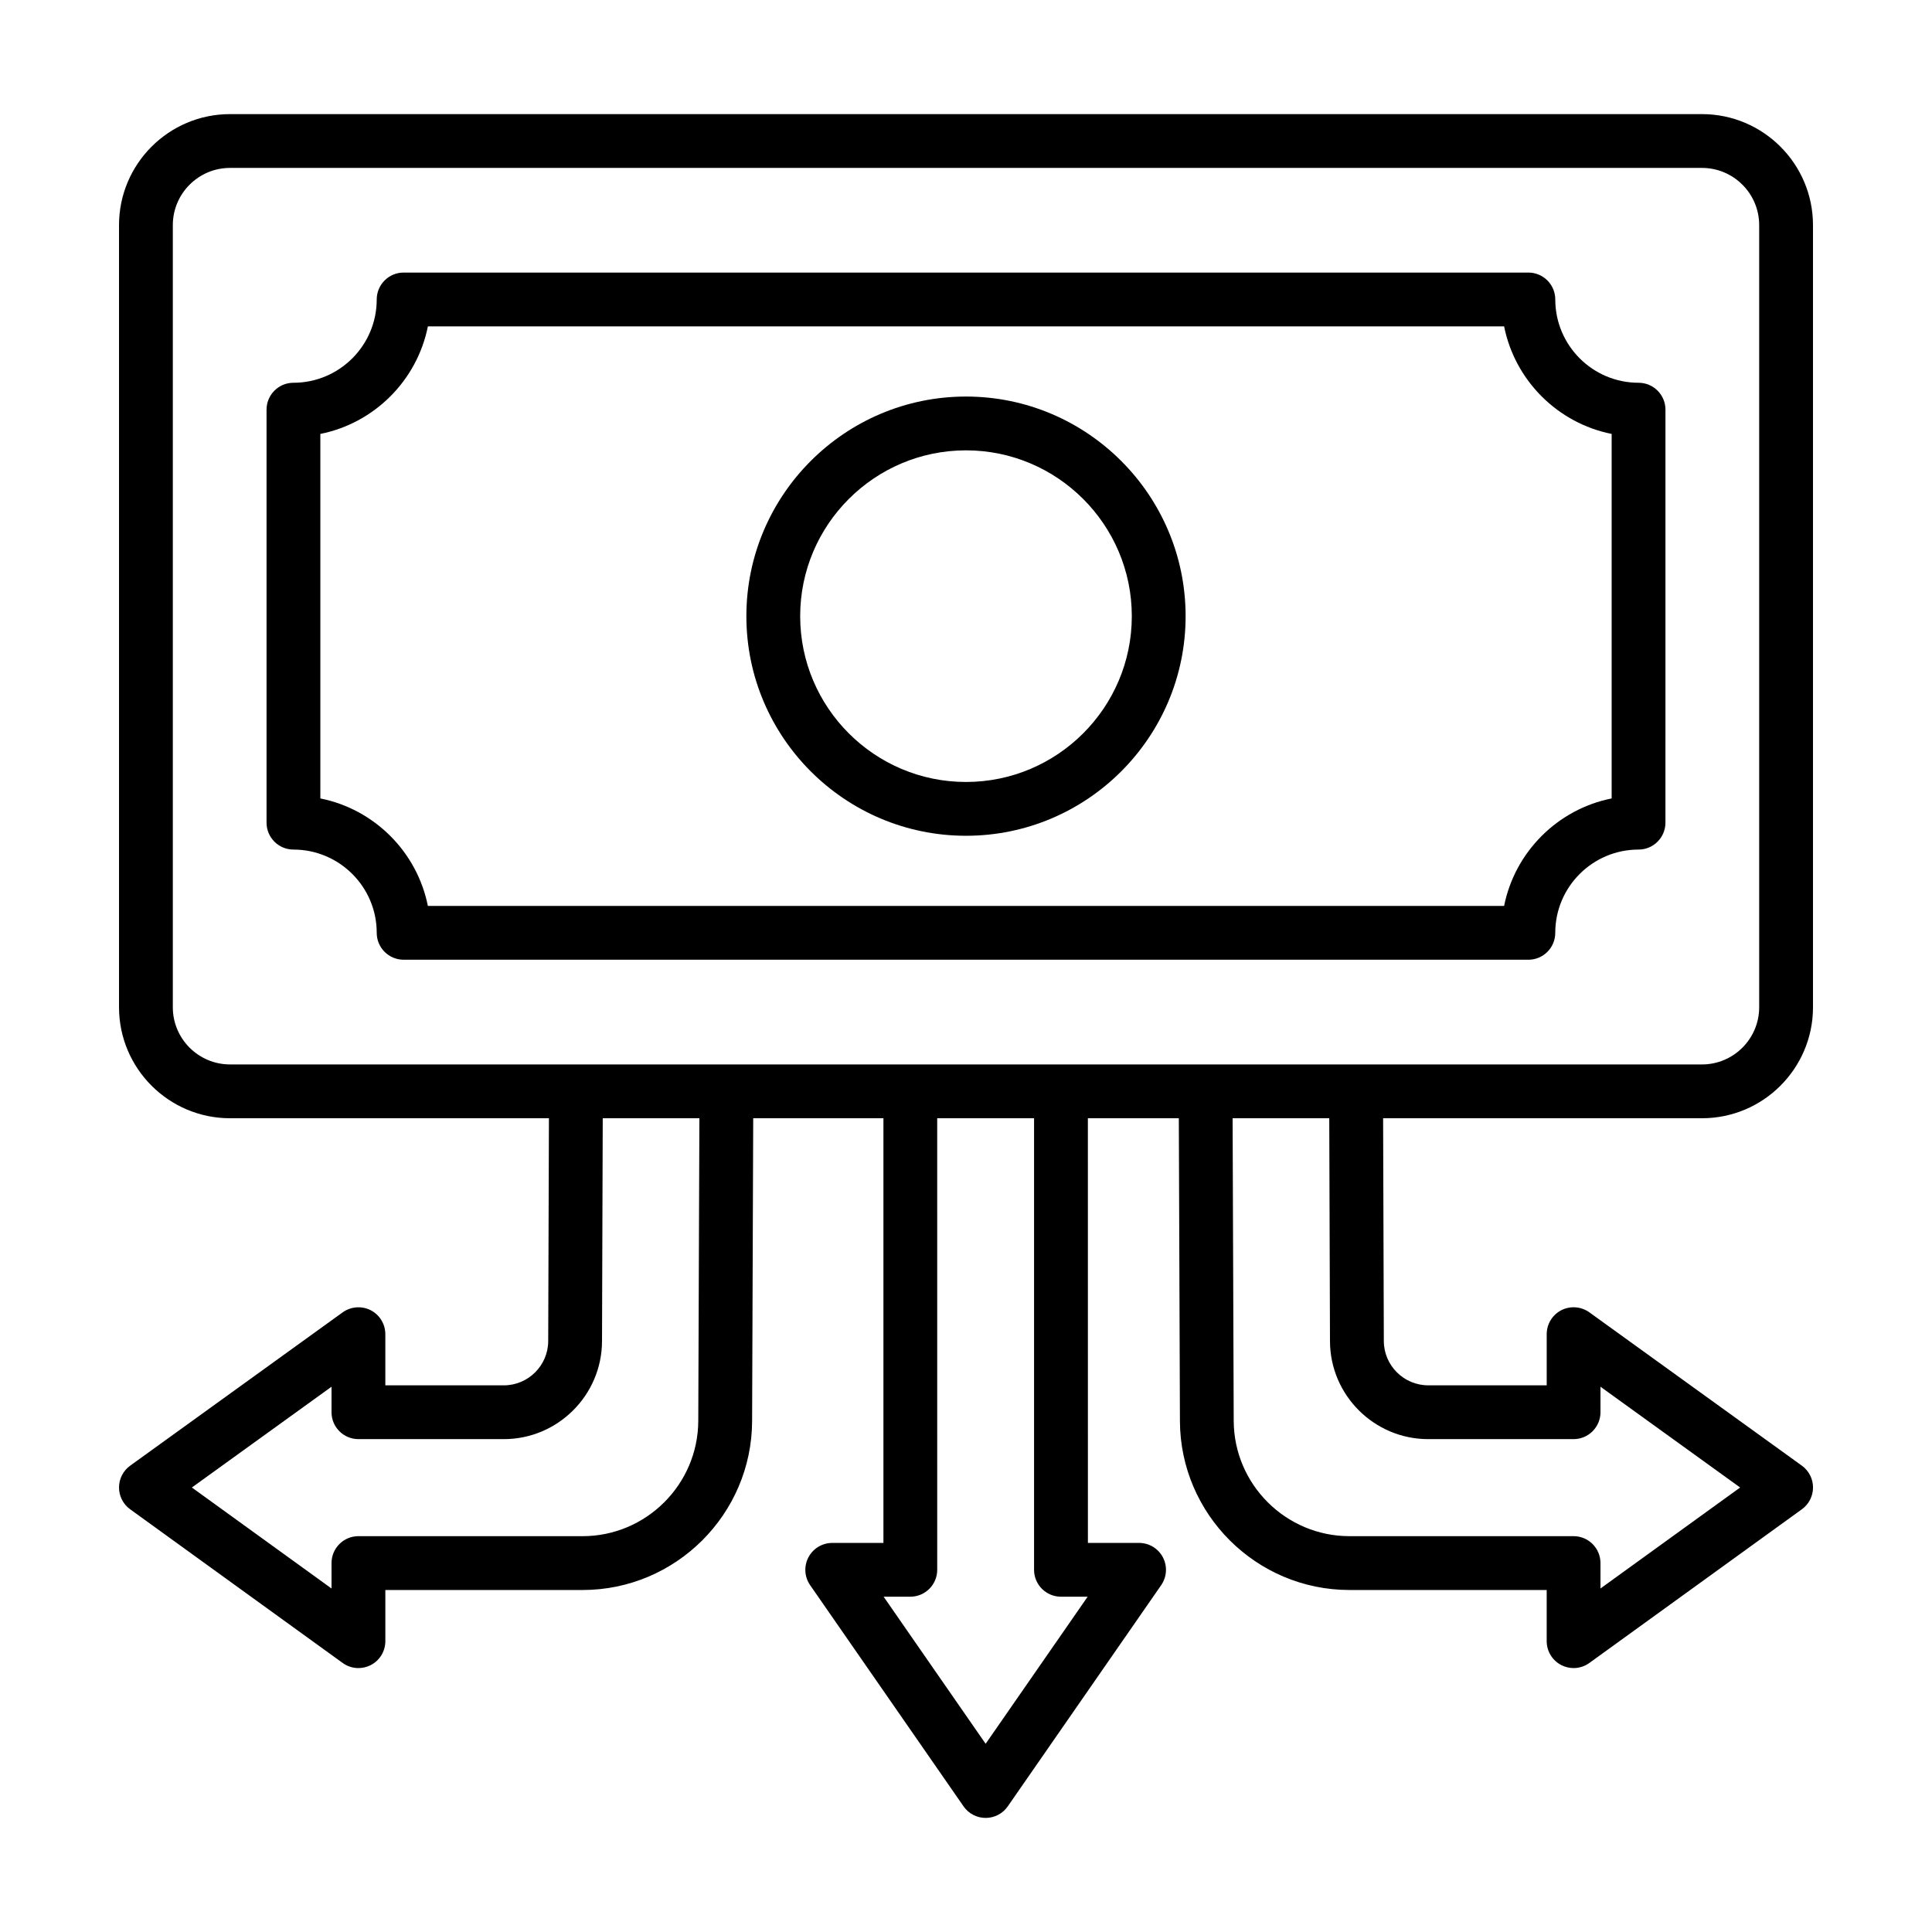
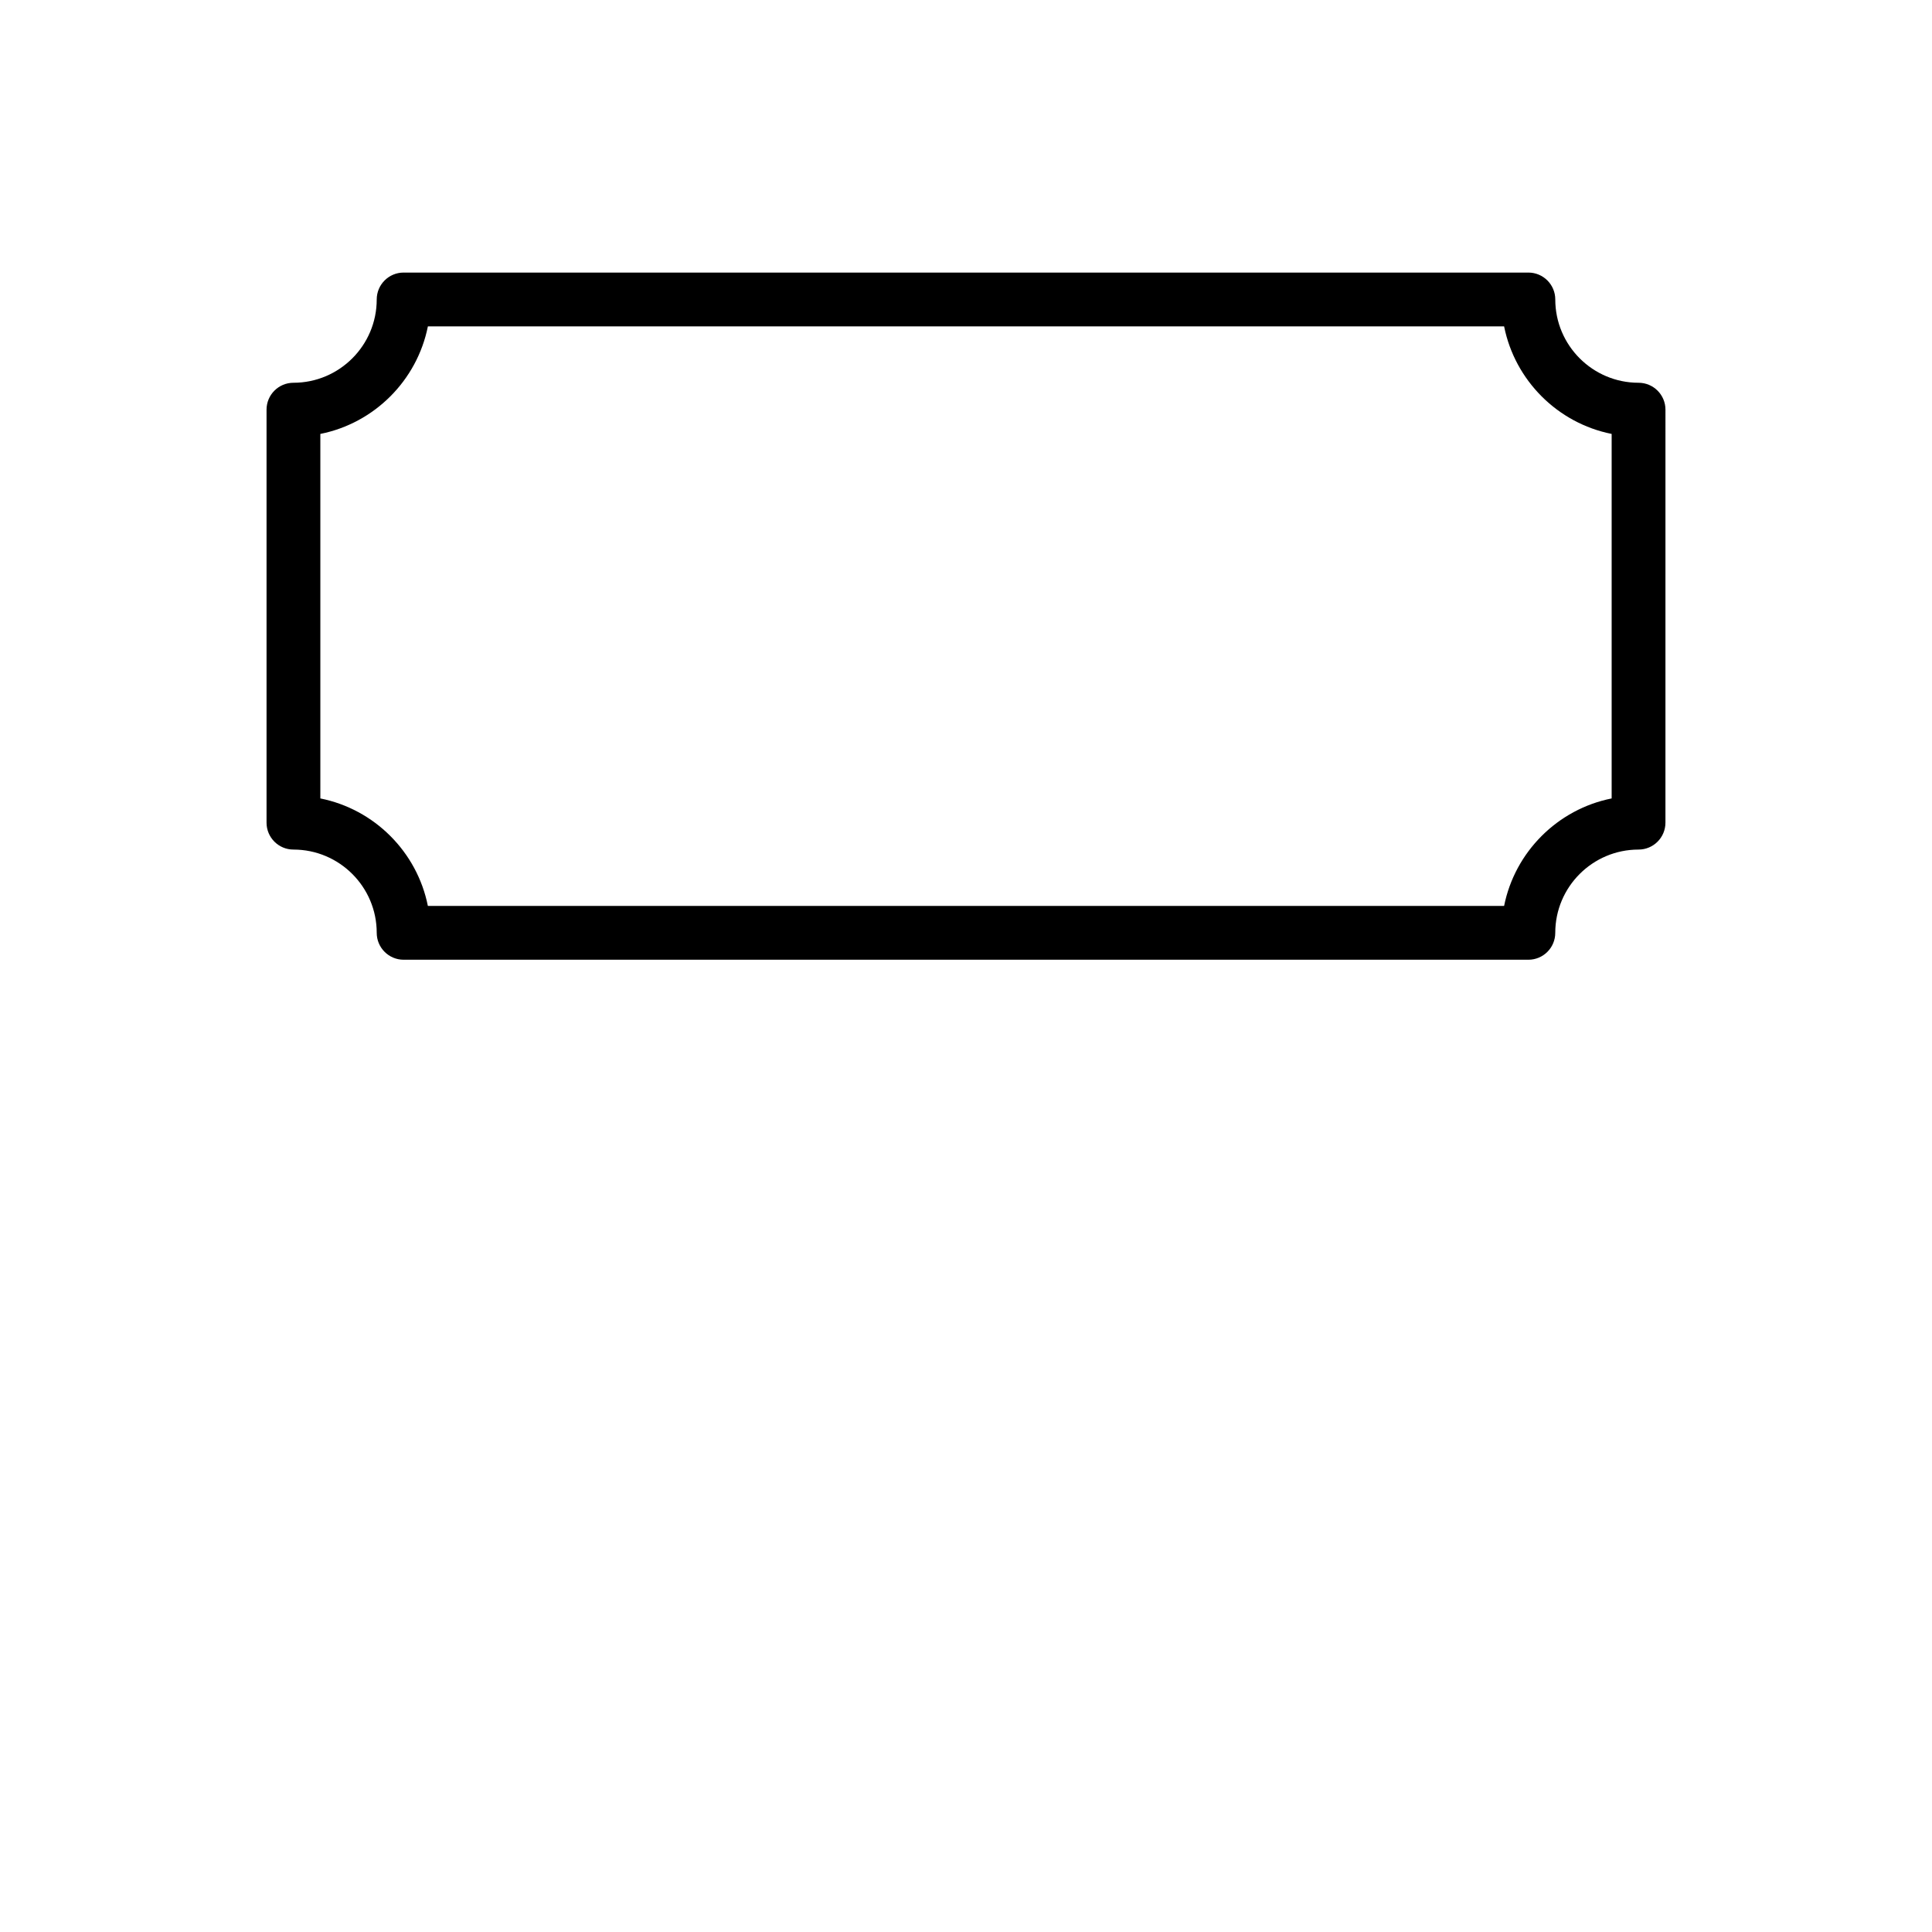
<svg xmlns="http://www.w3.org/2000/svg" fill="#000000" width="800px" height="800px" version="1.1" viewBox="144 144 512 512">
  <g>
-     <path d="m624.46 410.93v-207.27c0-16.219-13.195-29.418-29.414-29.418h-390.09c-16.219 0-29.414 13.199-29.414 29.418v207.27c0 16.219 13.195 29.418 29.414 29.418h84.516l-0.191 59.059c-0.023 6.469-5.305 11.723-11.77 11.723h-31.395v-13.562c0-2.672-1.5-5.125-3.879-6.348-2.383-1.199-5.242-0.992-7.422 0.566l-56.316 40.633c-1.855 1.336-2.957 3.492-2.957 5.785 0 2.285 1.094 4.438 2.953 5.773l56.316 40.727c1.238 0.902 2.707 1.355 4.176 1.355 1.109 0 2.219-0.262 3.246-0.781 2.387-1.215 3.887-3.676 3.887-6.348v-13.562h52.27c24.676 0 44.828-20.07 44.926-44.746l0.293-80.27h34.508v112.54h-13.566c-2.656 0-5.086 1.477-6.316 3.824-1.23 2.348-1.055 5.188 0.461 7.371l40.66 58.621c1.324 1.918 3.512 3.059 5.852 3.059s4.527-1.141 5.859-3.062l40.656-58.621c1.512-2.18 1.691-5.023 0.461-7.371-1.23-2.348-3.664-3.824-6.316-3.824h-13.562l-0.008-112.54h24.102l0.293 80.27c0.098 24.676 20.25 44.746 44.926 44.746h52.27v13.562c0 2.672 1.5 5.133 3.887 6.348 1.027 0.52 2.137 0.781 3.246 0.781 1.473 0 2.938-0.453 4.176-1.355l56.316-40.727c1.855-1.336 2.953-3.492 2.953-5.773 0-2.293-1.102-4.445-2.957-5.785l-56.316-40.633c-2.172-1.559-5.031-1.773-7.422-0.566-2.383 1.227-3.879 3.676-3.879 6.348v13.562h-31.395c-6.465 0-11.746-5.254-11.77-11.715l-0.191-59.066h84.516c16.215 0.004 29.41-13.199 29.41-29.414zm-434.66 0v-207.27c0-8.355 6.801-15.16 15.156-15.16h390.09c8.355 0 15.156 6.805 15.156 15.16v207.27c0 8.355-6.801 15.16-15.156 15.16l-91.672-0.004h-298.42c-8.355 0-15.156-6.801-15.156-15.156zm139.25 109.63c-0.07 16.84-13.824 30.543-30.668 30.543l-59.395-0.004c-3.938 0-7.129 3.195-7.129 7.129v6.738l-37.012-26.762 37.012-26.707v6.758c0 3.938 3.195 7.129 7.129 7.129h38.523c14.301 0 25.98-11.633 26.031-25.938l0.191-59.105h25.613zm96.117 46.582h7.074l-27.035 38.98-27.035-38.98h7.074c3.938 0 7.129-3.195 7.129-7.129l-0.004-119.67h25.668v119.67c0 3.934 3.195 7.129 7.129 7.129zm71.293-67.684c0.051 14.297 11.73 25.926 26.031 25.926h38.523c3.938 0 7.129-3.195 7.129-7.129v-6.758l37.012 26.707-37.012 26.762v-6.738c0-3.938-3.195-7.129-7.129-7.129h-59.398c-16.844 0-30.598-13.703-30.668-30.543l-0.293-80.215h25.613z" />
    <path d="m556.16 391.21c0-12.172 9.898-22.066 22.07-22.066 3.938 0 7.129-3.195 7.129-7.129l0.004-109.45c0-3.938-3.195-7.129-7.129-7.129-12.172 0-22.07-9.906-22.07-22.074 0-3.938-3.195-7.129-7.129-7.129h-298.07c-3.938 0-7.129 3.195-7.129 7.129 0 12.172-9.898 22.074-22.07 22.074-3.938 0-7.129 3.195-7.129 7.129v109.45c0 3.938 3.195 7.129 7.129 7.129 12.172 0 22.07 9.895 22.07 22.066 0 3.938 3.195 7.129 7.129 7.129h298.07c3.934 0.004 7.125-3.191 7.125-7.129zm-298.77-7.129c-2.863-14.324-14.172-25.629-28.496-28.488v-96.598c14.324-2.859 25.637-14.176 28.5-28.5h285.21c2.863 14.324 14.176 25.641 28.5 28.5v96.598c-14.324 2.859-25.637 14.164-28.5 28.488z" />
-     <path d="m400 249.09c-32.098 0-58.203 26.113-58.203 58.203-0.004 32.094 26.105 58.195 58.203 58.195 32.09 0 58.199-26.105 58.199-58.195s-26.109-58.203-58.199-58.203zm0 102.14c-24.234 0-43.945-19.707-43.945-43.938-0.004-24.227 19.711-43.945 43.945-43.945 24.23 0 43.941 19.719 43.941 43.945 0 24.23-19.715 43.938-43.941 43.938z" />
  </g>
</svg>